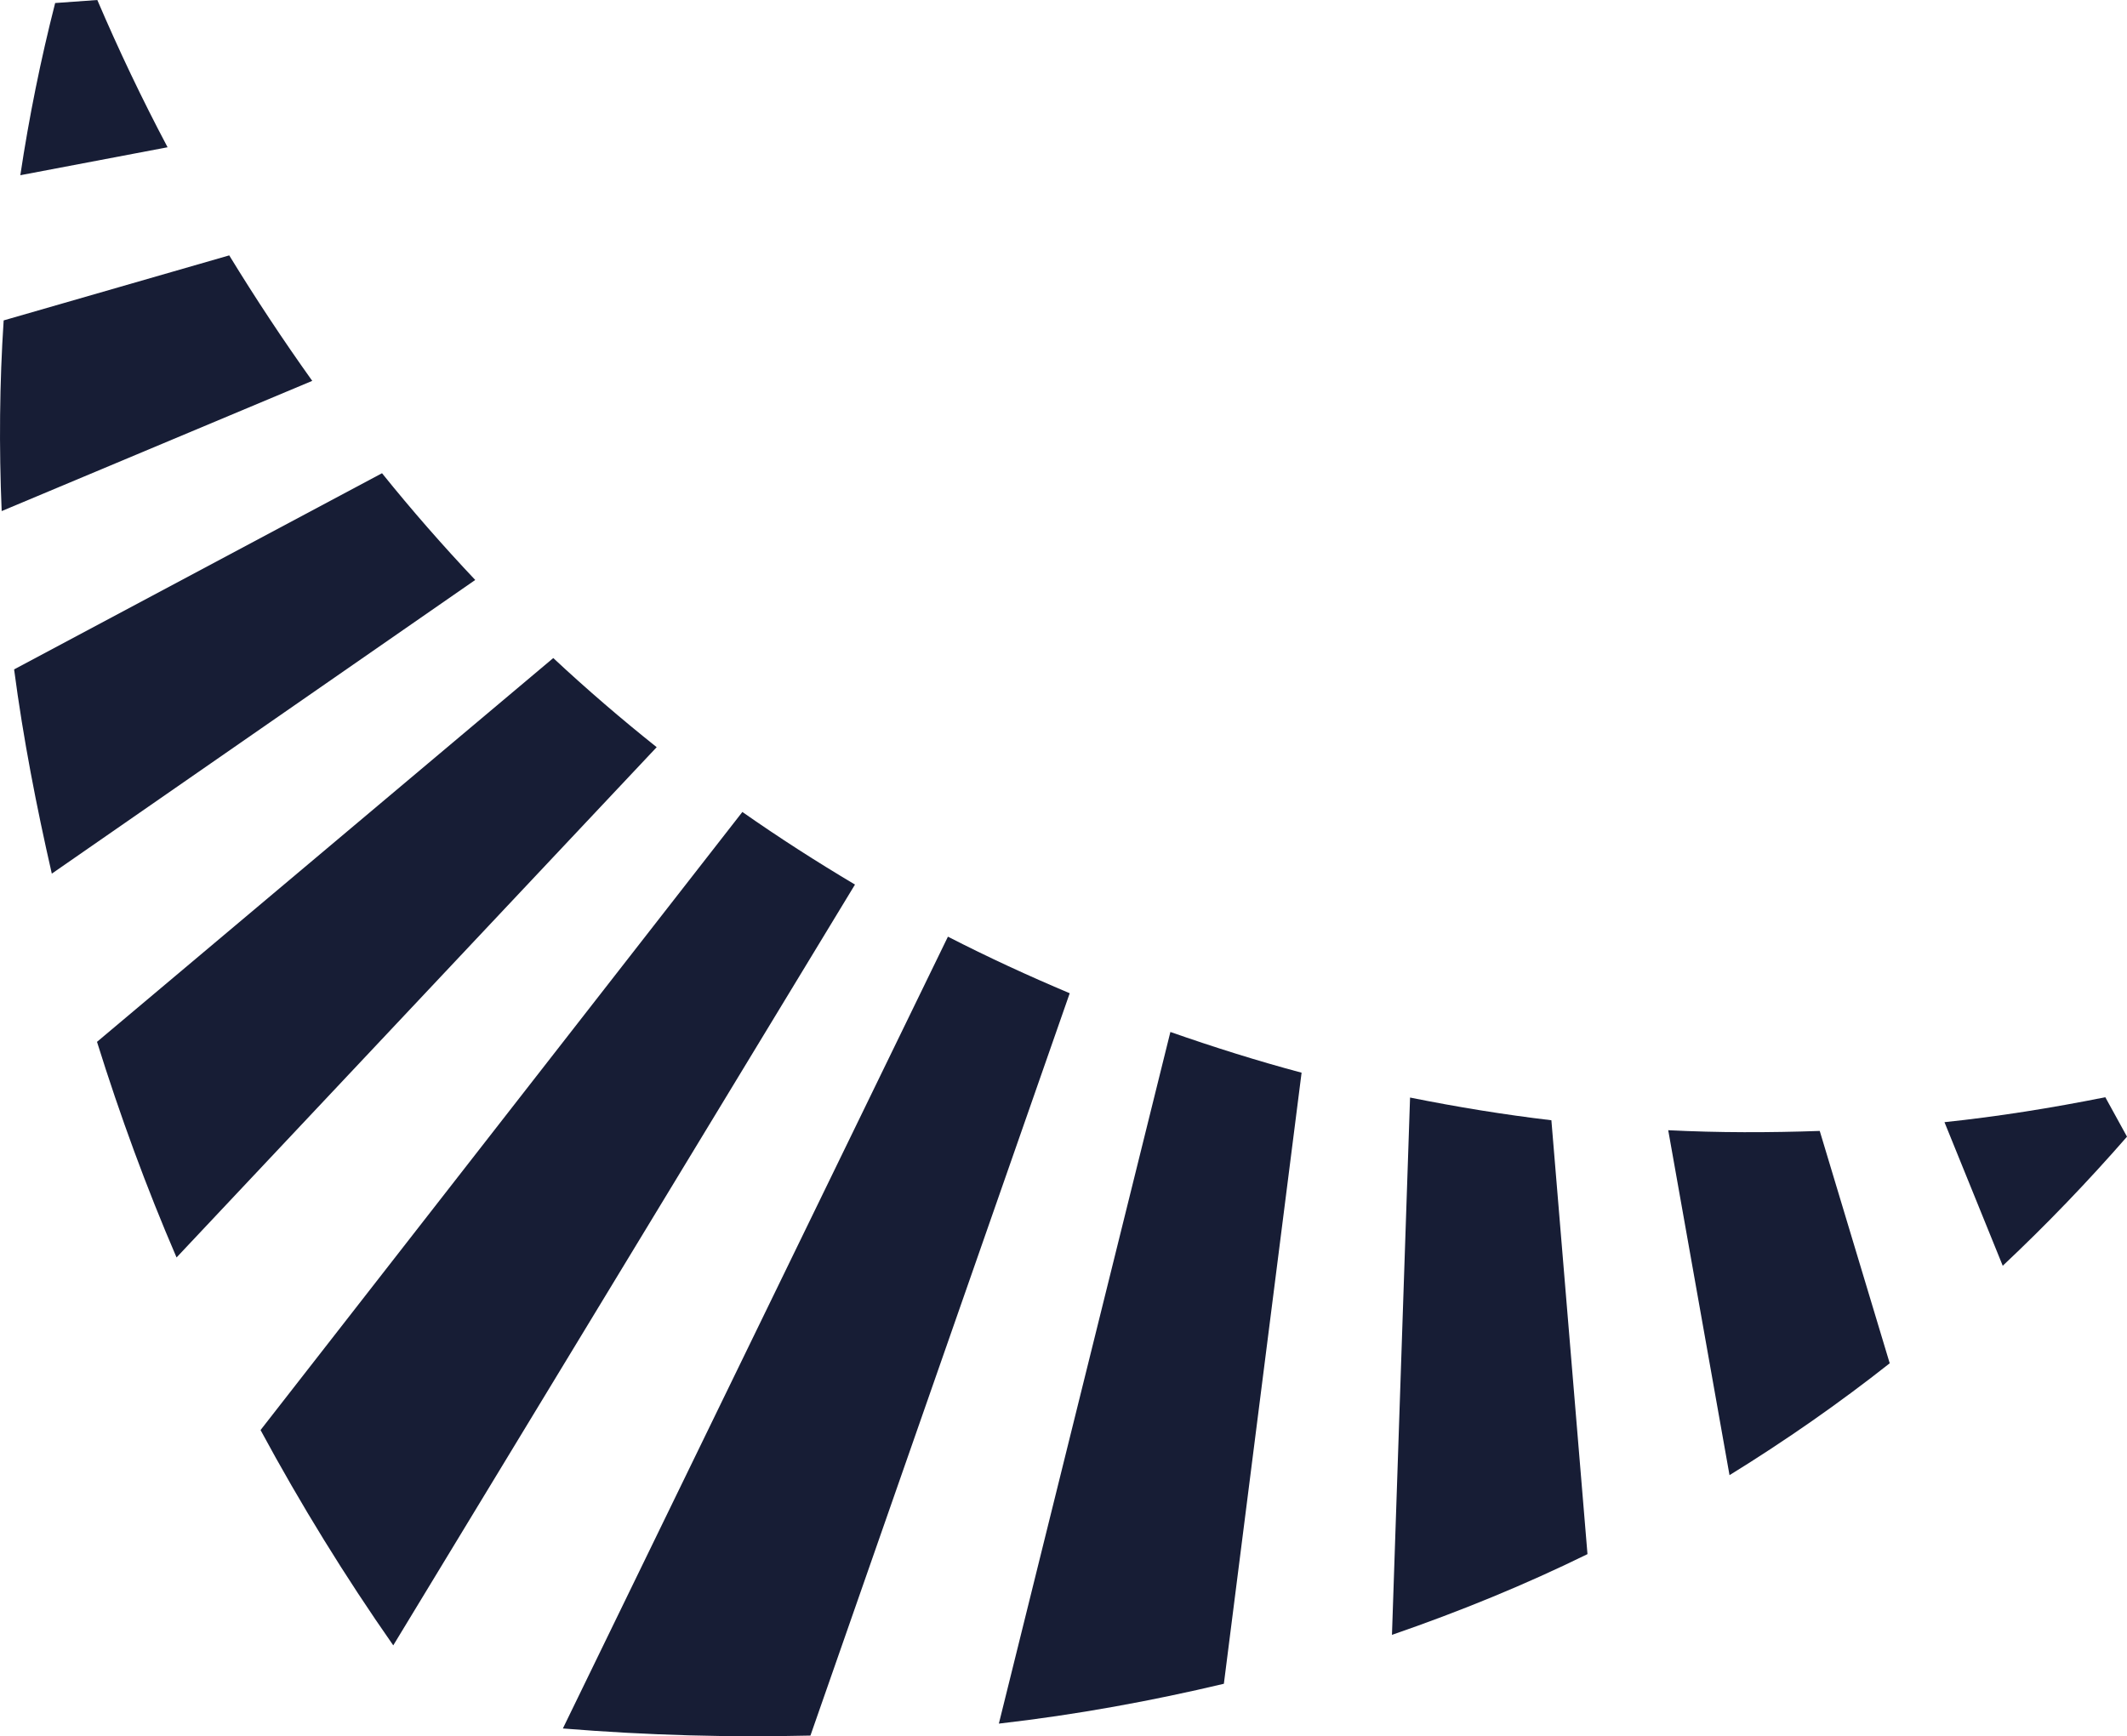
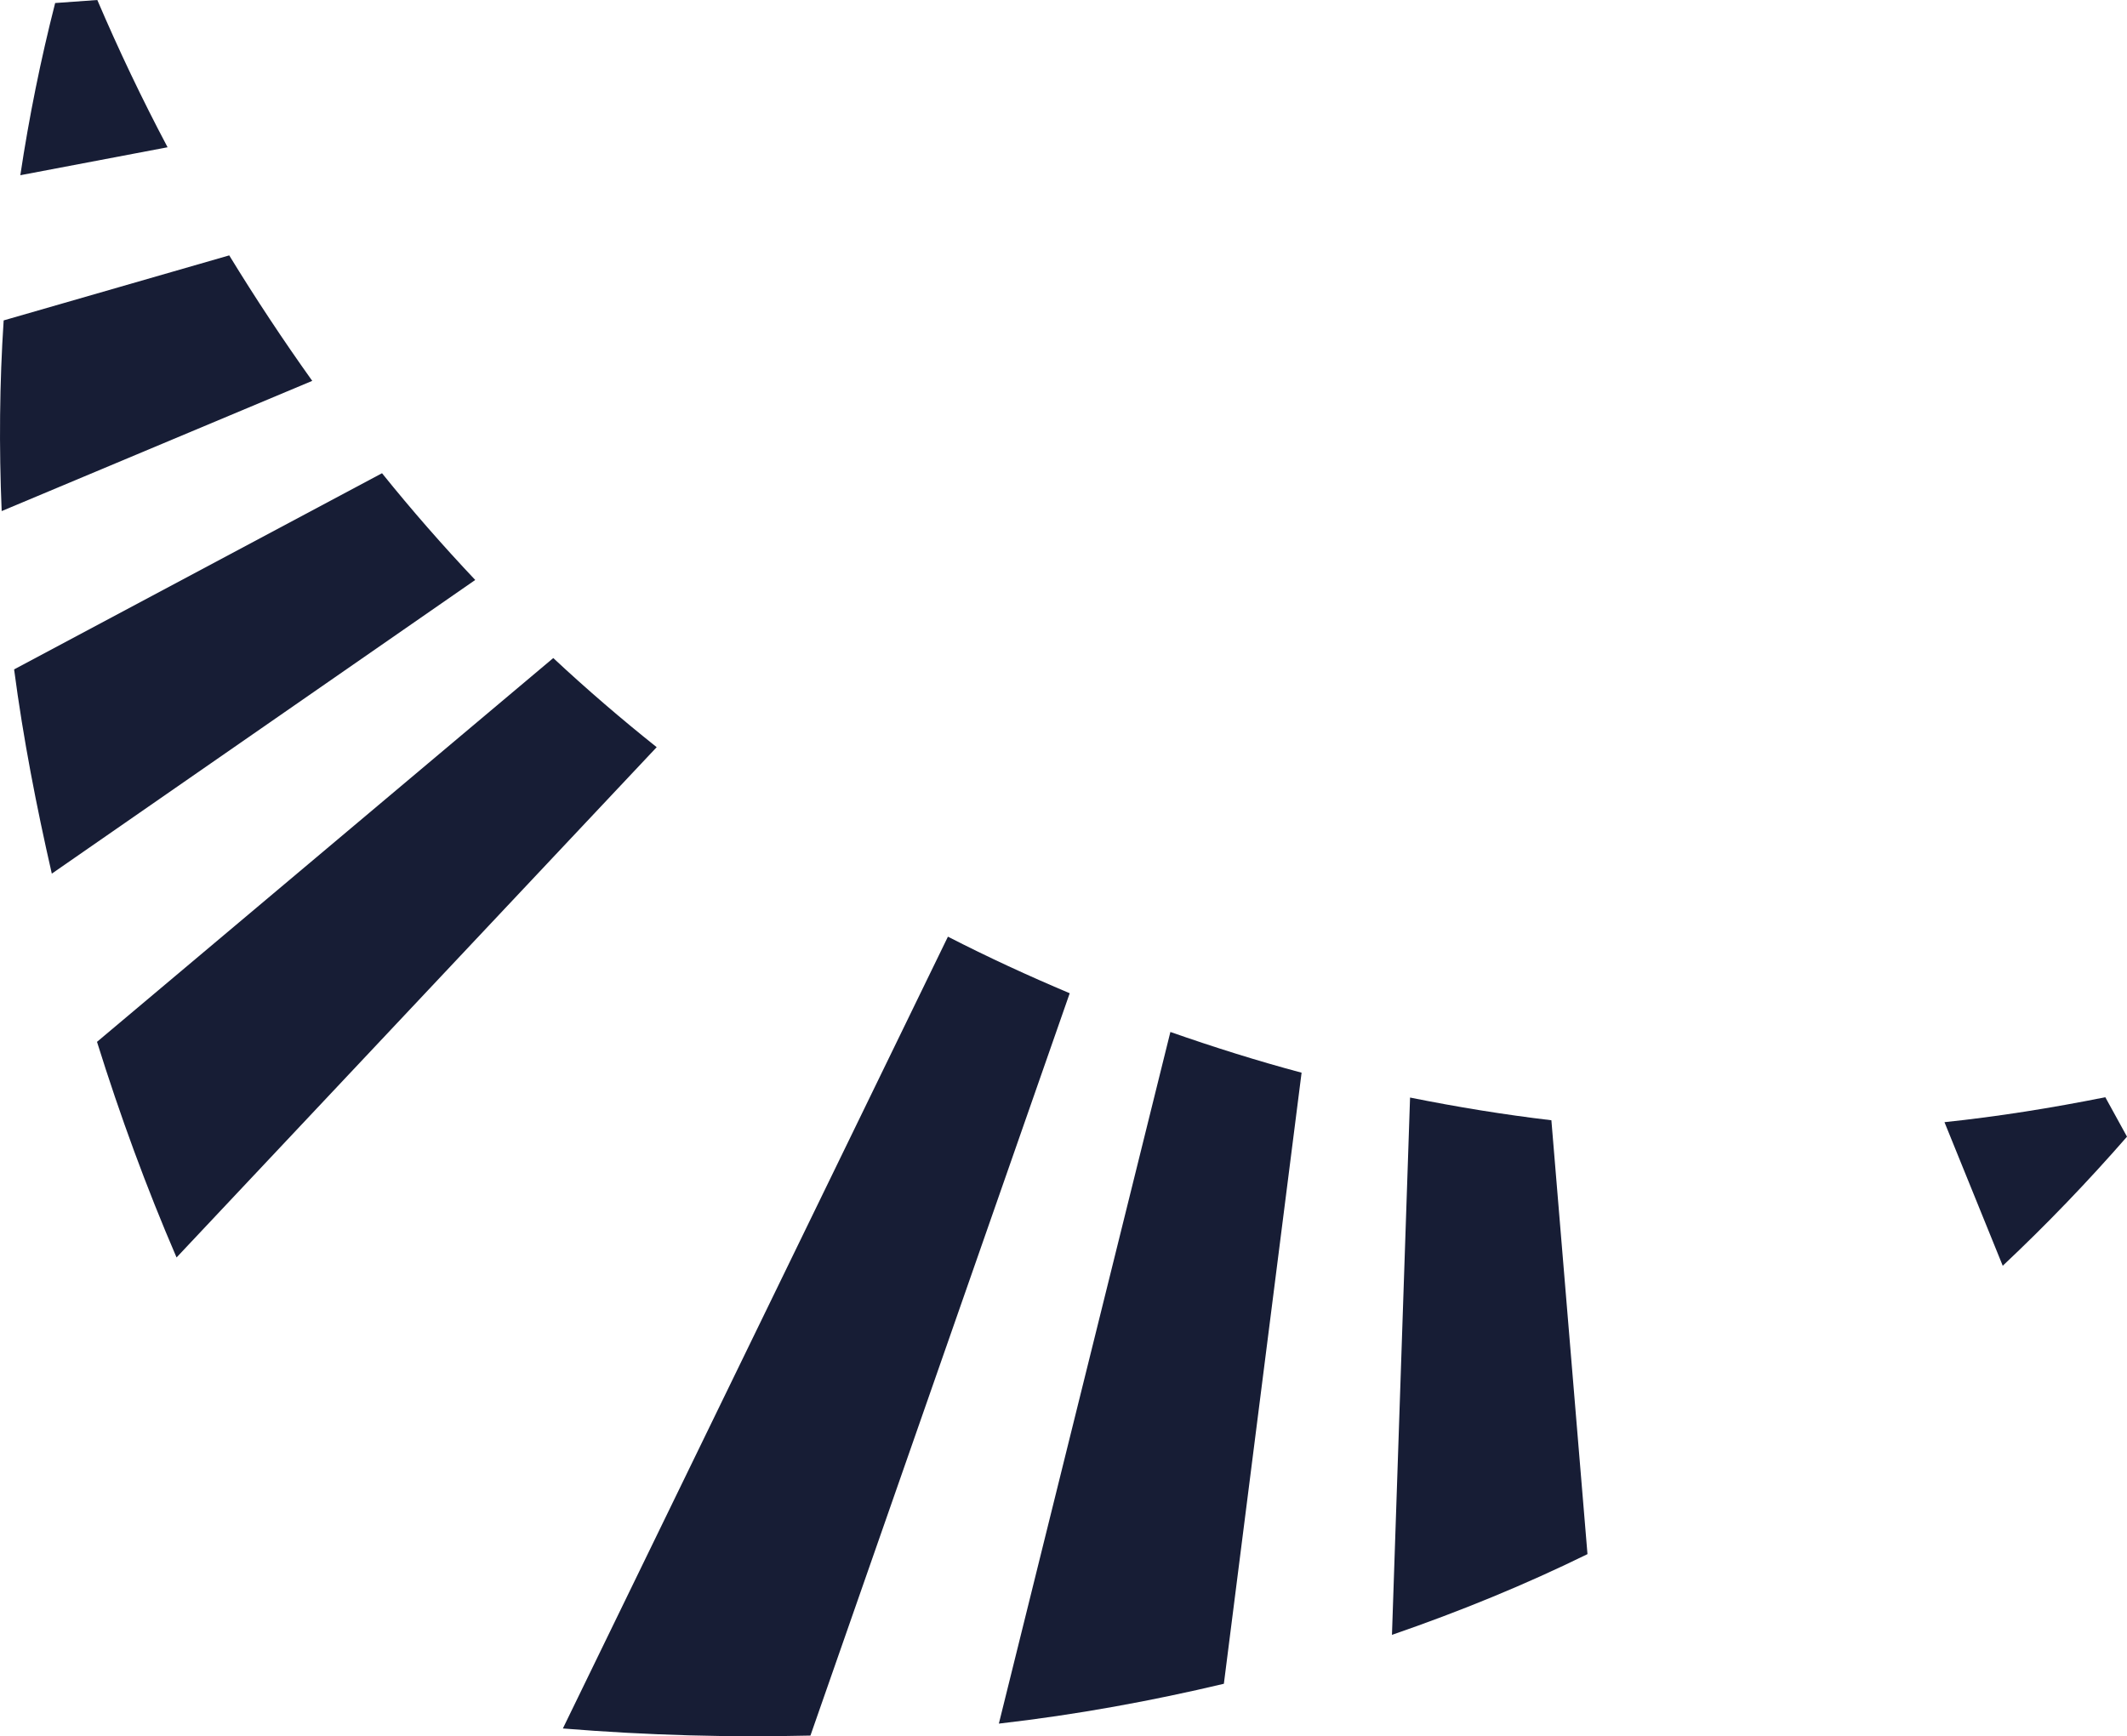
<svg xmlns="http://www.w3.org/2000/svg" id="Graph" viewBox="0 0 266.86 217.89">
  <defs>
    <style> .cls-1 { fill: #171d35; } </style>
  </defs>
  <path class="cls-1" d="M21.02,18.47C17.83,12.45,14.9,6.29,12.21,0l-5.29.38c-1.81,7.09-3.27,14.29-4.37,21.61l18.48-3.51Z" />
  <path class="cls-1" d="M69.42,82.58l-57.25,48.17c2.89,9.25,6.2,18.29,9.98,27.06l60.24-64.04c-4.44-3.54-8.77-7.26-12.97-11.18Z" />
  <path class="cls-1" d="M59.62,72.78c-4.04-4.28-7.94-8.73-11.69-13.39L1.77,84.01c1.15,8.72,2.81,17.23,4.73,25.63l53.13-36.86Z" />
  <path class="cls-1" d="M194.65,140.59c-5.95-.7-11.86-1.67-17.74-2.85l-2.27,67.43c8.53-2.94,16.73-6.3,24.53-10.13l-4.53-54.46Z" />
  <path class="cls-1" d="M39.17,47.79c-3.65-5.11-7.12-10.36-10.41-15.74L.46,40.21c-.52,7.89-.59,15.88-.25,23.93l38.96-16.34Z" />
-   <path class="cls-1" d="M228.32,141.93c-6.35.22-12.69.23-19.02-.09l7.69,43.29c7.03-4.34,13.74-9.02,20.1-14.04l-8.78-29.16Z" />
  <path class="cls-1" d="M264.14,137.7c-6.7,1.34-13.42,2.42-20.18,3.13l7.31,18.02c5.49-5.16,10.68-10.57,15.59-16.2l-2.72-4.95Z" />
-   <path class="cls-1" d="M107.27,111.01c-4.8-2.85-9.52-5.88-14.13-9.11l-60.45,77.57c5.05,9.36,10.61,18.38,16.65,27.02l57.93-95.48Z" />
  <path class="cls-1" d="M163.3,134.62c-5.55-1.48-11.03-3.21-16.46-5.11l-21.52,86.8c9.79-1.12,19.17-2.85,28.23-5l9.75-76.68Z" />
-   <path class="cls-1" d="M101.68,217.81l32.53-93.16c-5.17-2.18-10.27-4.53-15.28-7.1l-48.31,99.37c10.71.87,21.04,1.13,31.06.89Z" />
+   <path class="cls-1" d="M101.68,217.81l32.53-93.16c-5.17-2.18-10.27-4.53-15.28-7.1l-48.31,99.37c10.71.87,21.04,1.13,31.06.89" />
</svg>